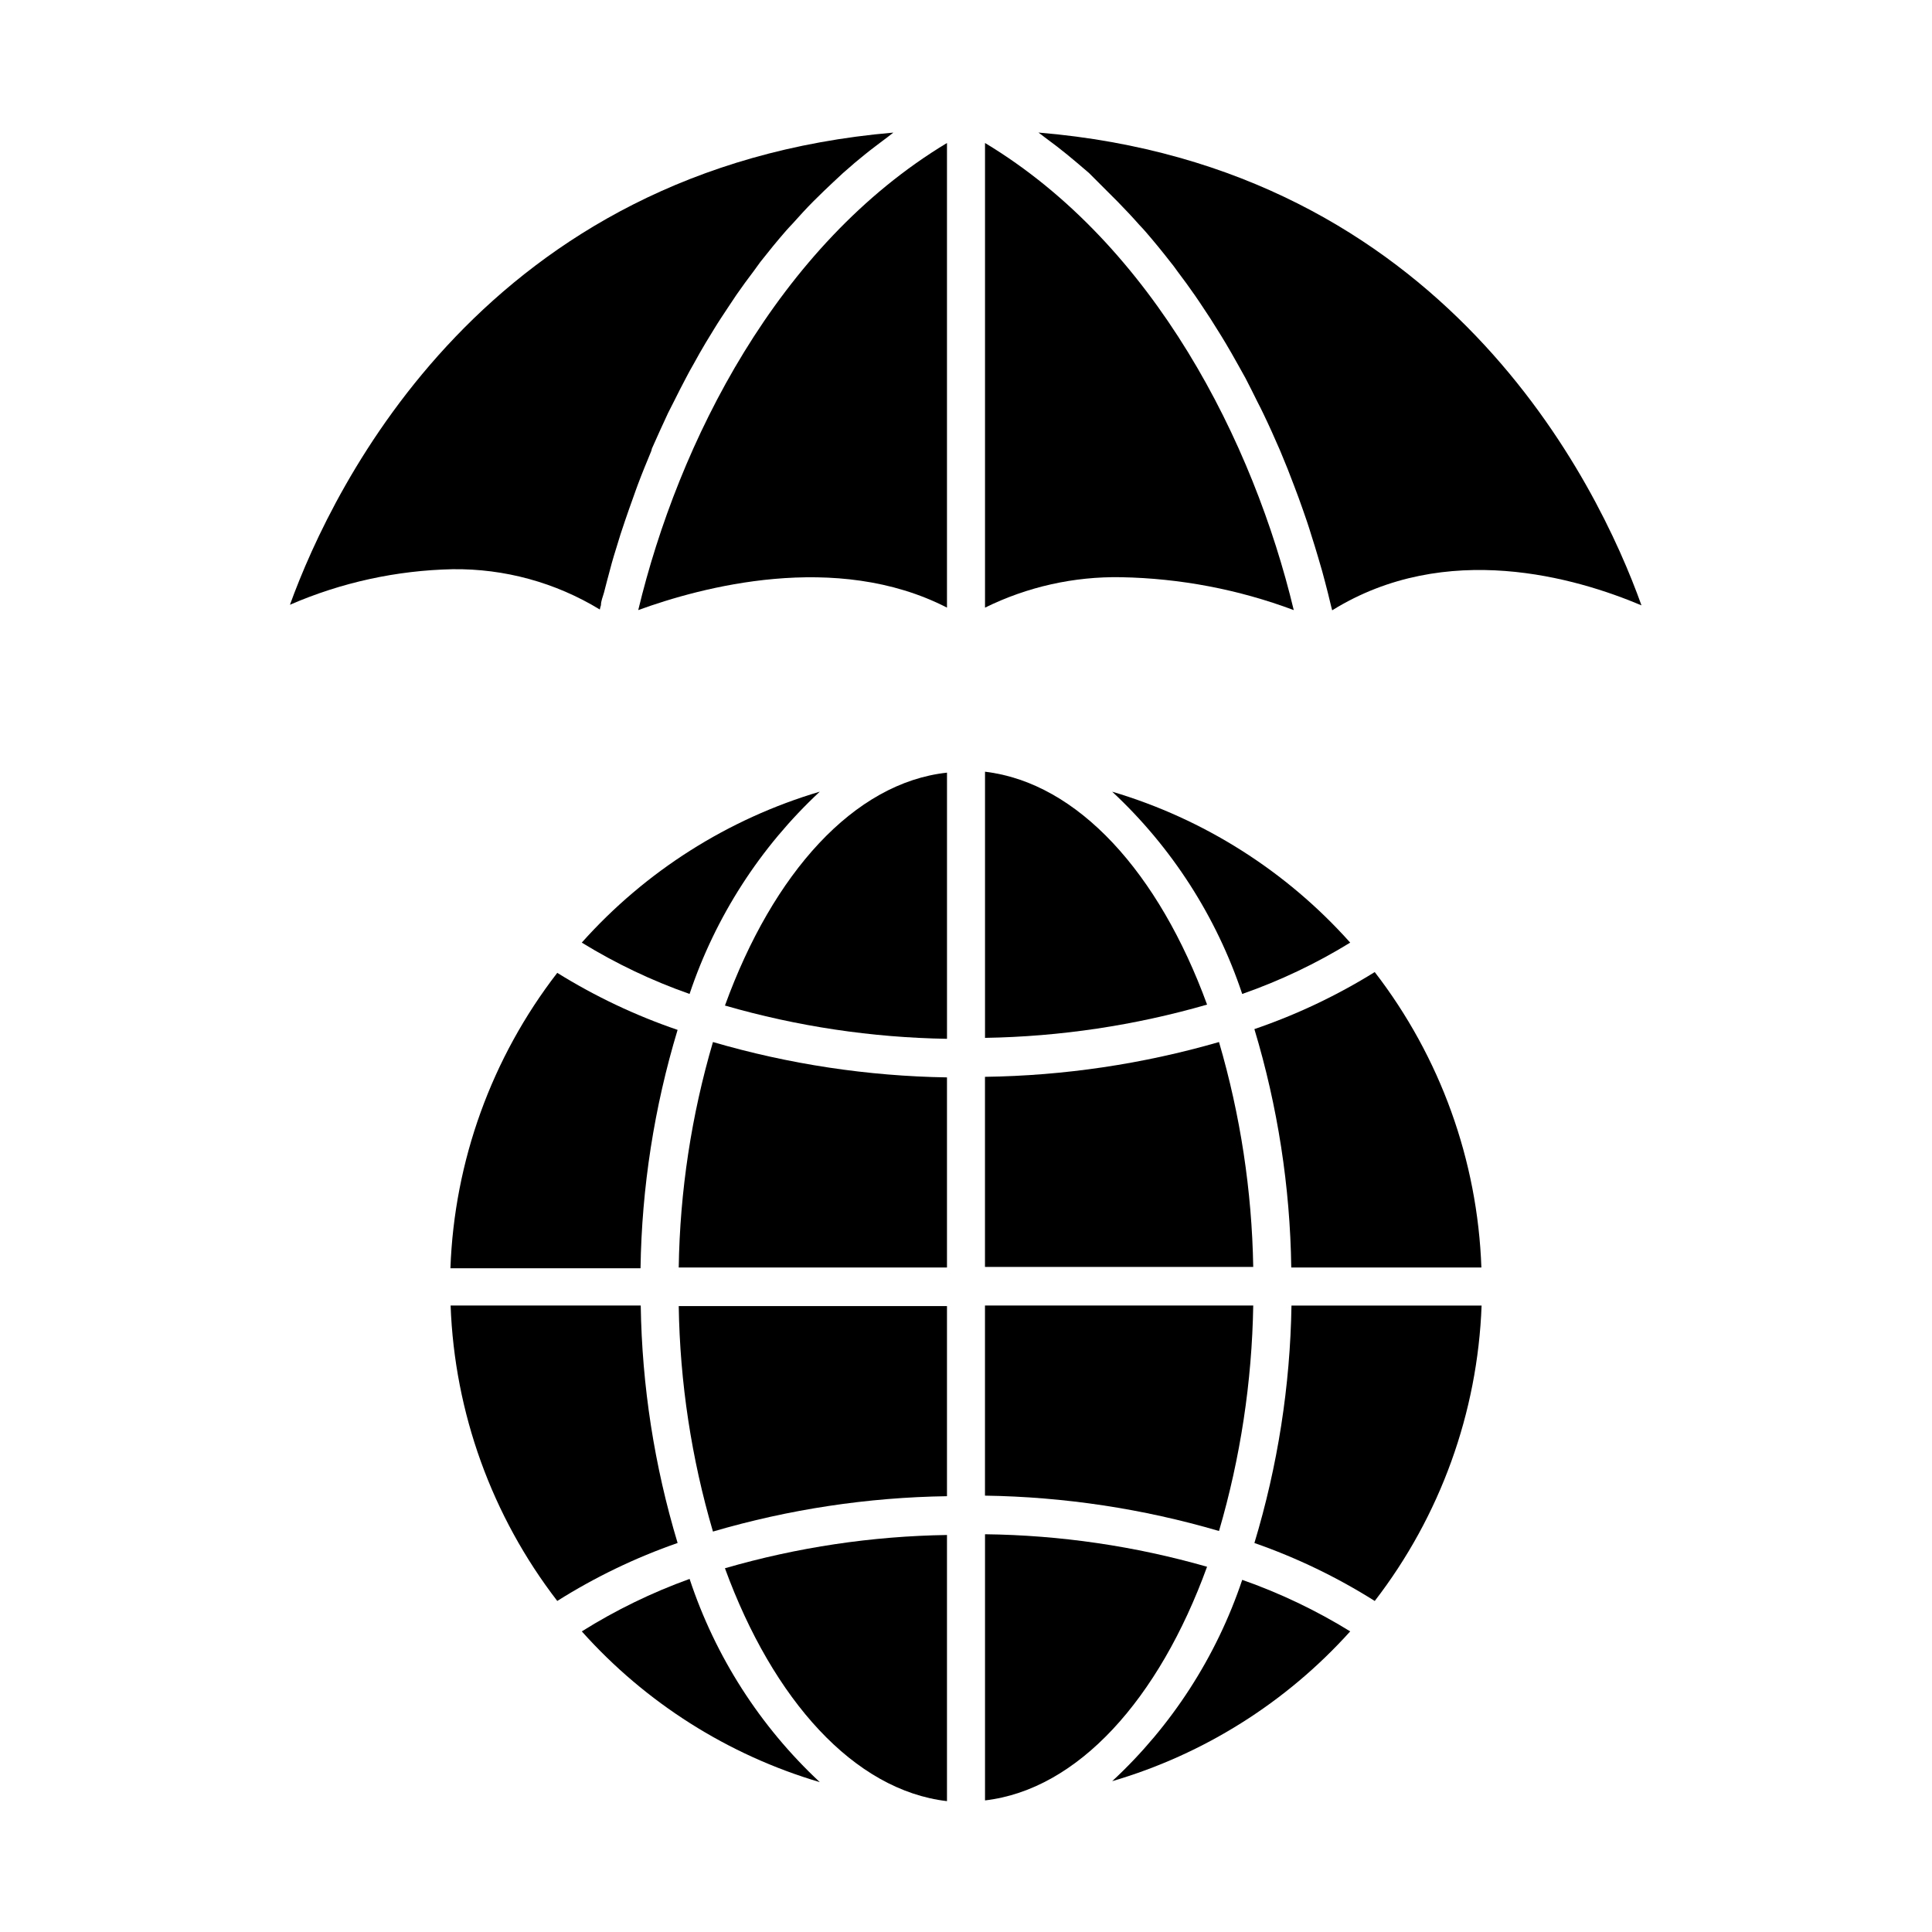
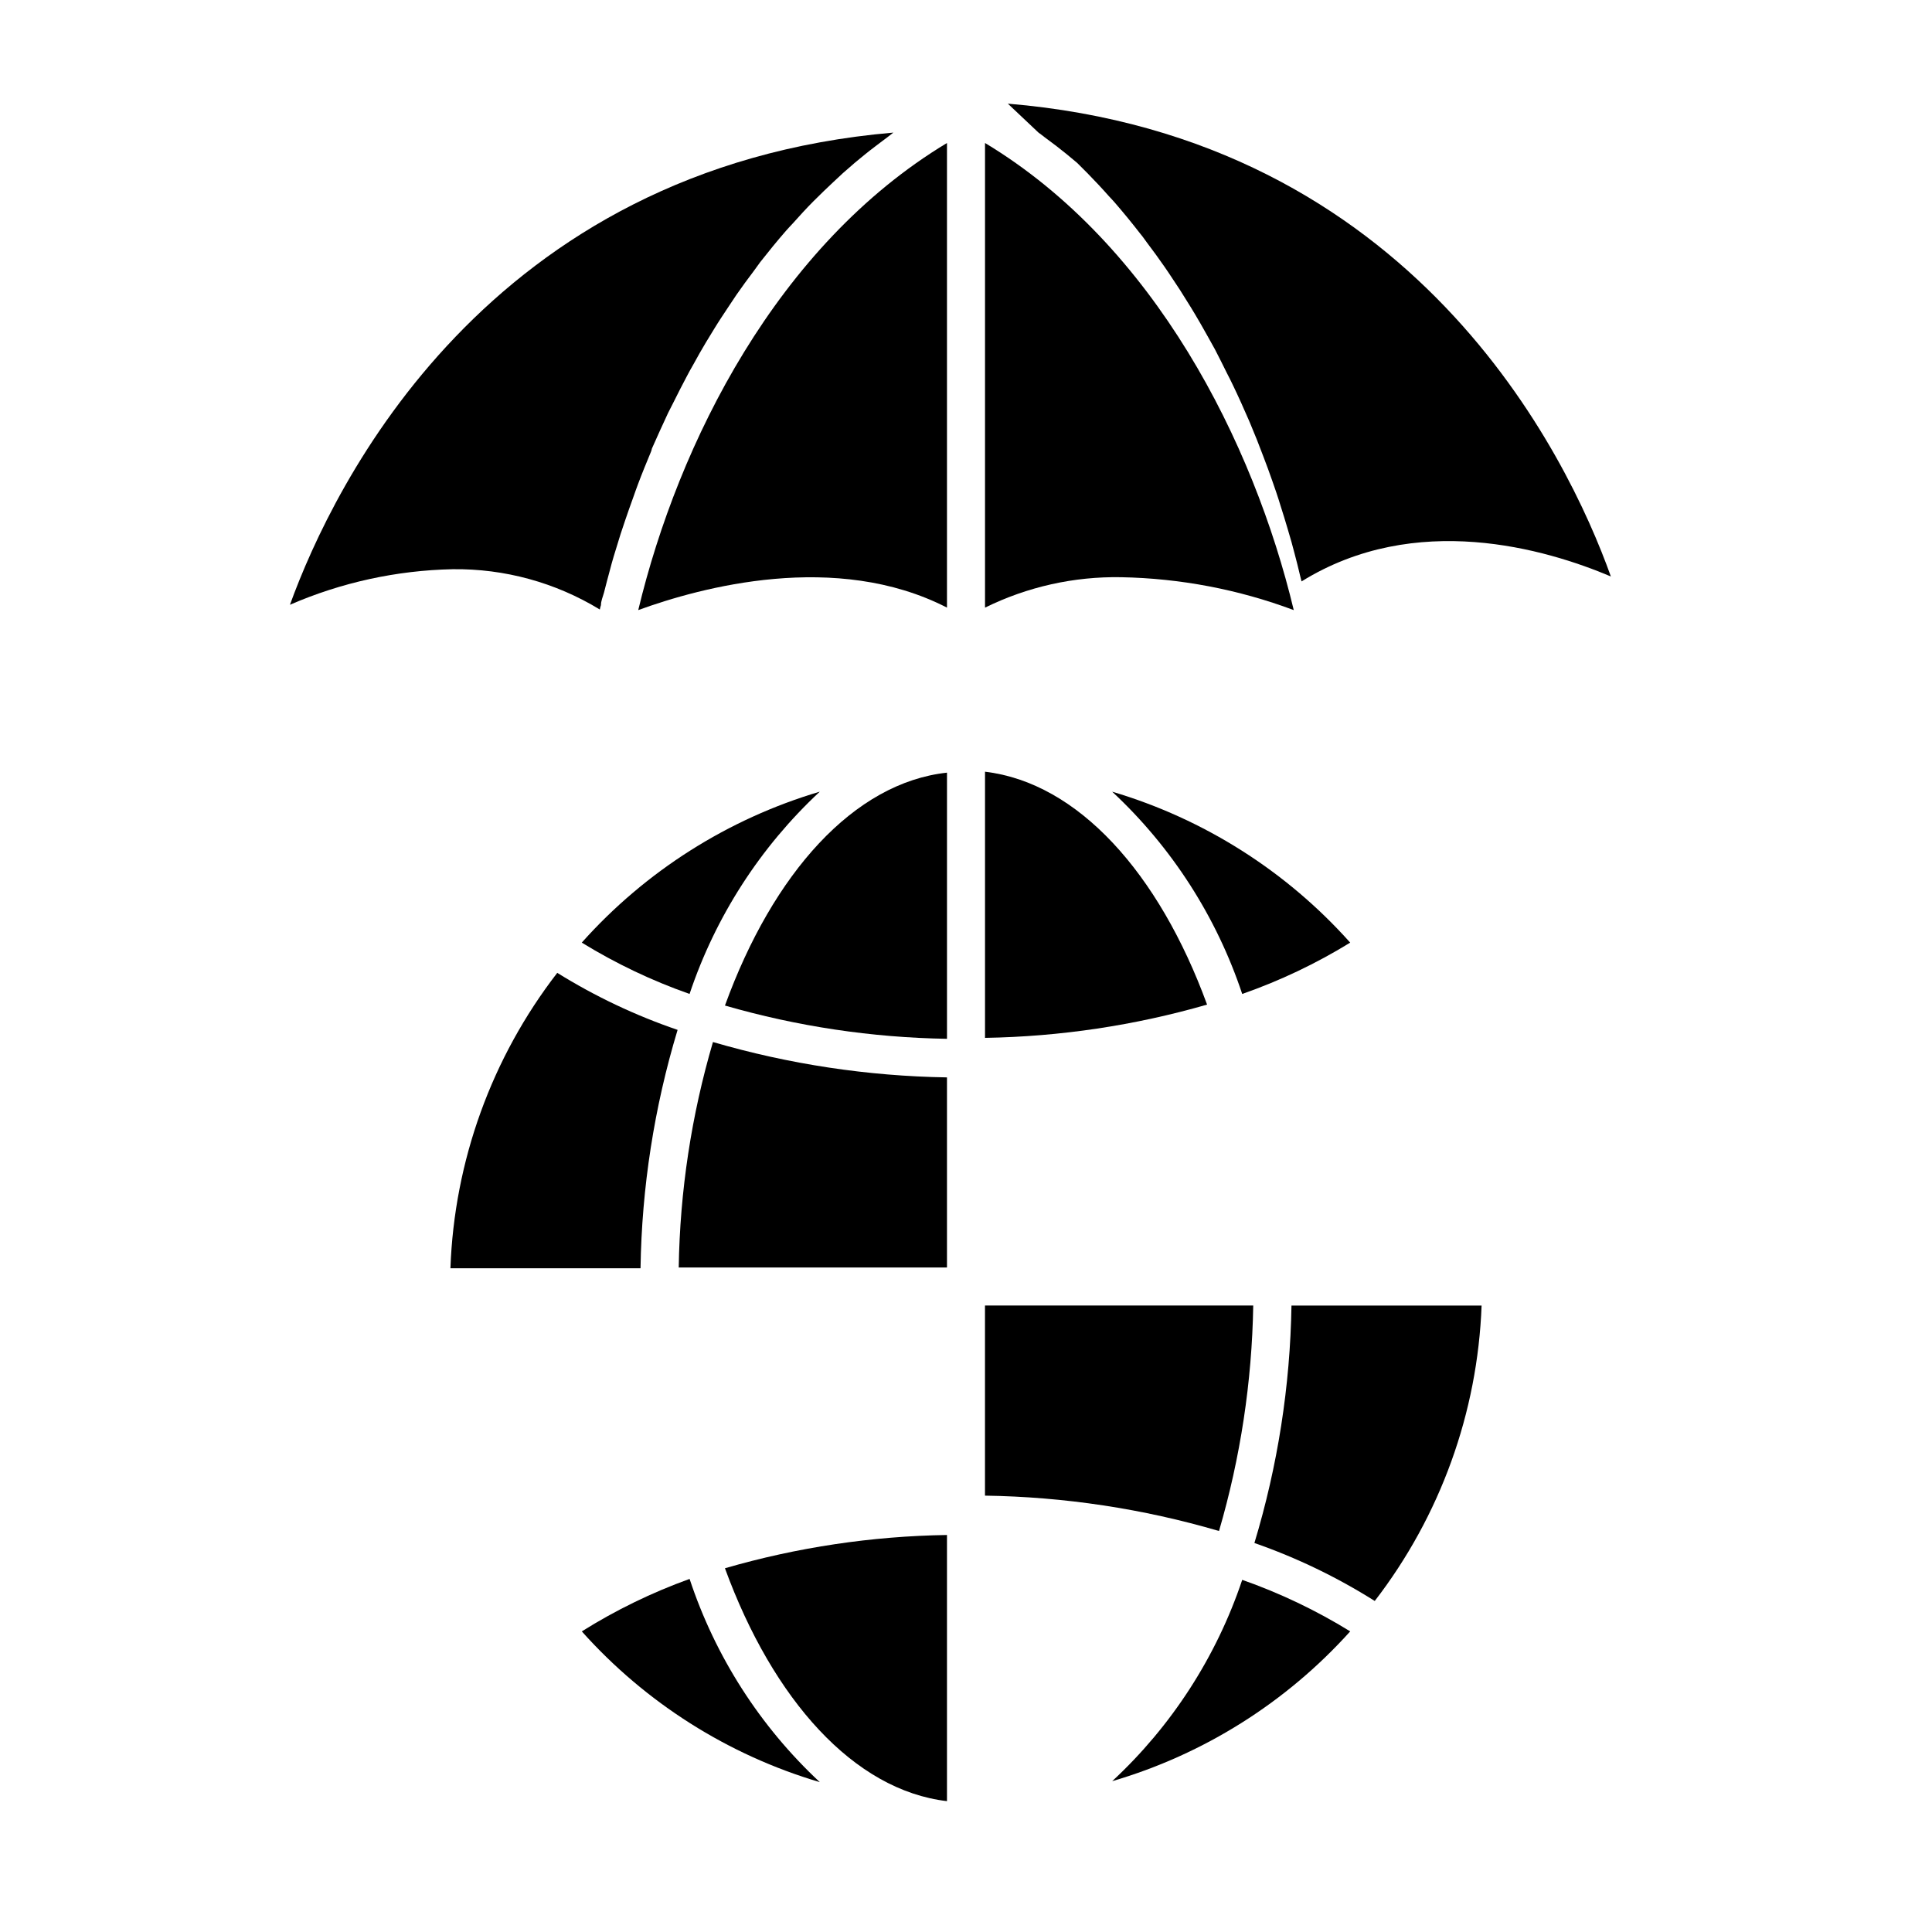
<svg xmlns="http://www.w3.org/2000/svg" fill="#000000" width="800px" height="800px" version="1.1" viewBox="144 144 512 512">
  <g>
-     <path d="m486.2 479.9h50.383c-1.012-28.41-10.895-55.789-28.266-78.293-10.023 6.231-20.723 11.301-31.891 15.117 6.18 20.5 9.469 41.766 9.773 63.176z" />
    <path d="m361.25 353.8c-24.332 7.211-46.176 21.066-63.074 40 9.008 5.539 18.586 10.102 28.566 13.605 6.852-20.469 18.715-38.895 34.508-53.605z" />
-     <path d="m313.8 489.98h-50.383c1.039 28.402 10.922 55.773 28.266 78.289 10.012-6.312 20.711-11.469 31.891-15.363-6.156-20.422-9.445-41.602-9.773-62.926z" />
    <path d="m326.75 562.43c-9.992 3.602-19.57 8.262-28.566 13.906 16.902 18.922 38.746 32.758 63.074 39.953-15.84-14.773-27.707-33.293-34.508-53.859z" />
    <path d="m476.43 552.91c11.18 3.894 21.879 9.051 31.891 15.363 17.363-22.512 27.262-49.883 28.316-78.289h-50.383c-0.344 21.328-3.648 42.504-9.824 62.926z" />
    <path d="m323.57 416.93c-11.168-3.812-21.867-8.883-31.891-15.113-17.391 22.496-27.289 49.875-28.312 78.293h50.383-0.004c0.32-21.414 3.629-42.68 9.824-63.18z" />
    <path d="m473.2 407.41c10-3.496 19.594-8.055 28.617-13.605-16.902-18.934-38.746-32.789-63.078-40 15.793 14.699 27.641 33.133 34.461 53.605z" />
    <path d="m438.74 616.03c24.301-7.125 46.141-20.871 63.078-39.699-9.023-5.566-18.617-10.145-28.617-13.652-6.844 20.387-18.691 38.73-34.461 53.352z" />
    <path d="m476.12 489.98h-71.09v50.383-0.004c21.004 0.312 41.863 3.465 62.02 9.371 5.68-19.422 8.73-39.52 9.07-59.75z" />
-     <path d="m405.04 550.59v70.535c24.637-2.871 46.098-26.852 58.844-61.918h0.004c-19.145-5.481-38.934-8.379-58.848-8.617z" />
-     <path d="m332.94 549.88c20.156-5.91 41.02-9.062 62.02-9.371v-50.383h-71.09c0.316 20.238 3.363 40.336 9.07 59.754z" />
    <path d="m323.87 479.9h71.09v-50.383 0.004c-21-0.336-41.859-3.488-62.02-9.371-5.707 19.414-8.758 39.516-9.07 59.75z" />
-     <path d="m467.05 420.15c-20.168 5.828-41.027 8.93-62.02 9.219v50.383l71.09-0.004c-0.348-20.18-3.398-40.227-9.07-59.598z" />
    <path d="m405.04 348.51v70.535c19.918-0.328 39.707-3.293 58.848-8.816-12.746-34.863-34.211-58.797-58.848-61.719z" />
    <path d="m394.96 621.32v-70.535 0.004c-19.922 0.301-39.711 3.269-58.844 8.816 12.746 34.863 34.207 58.844 58.844 61.715z" />
    <path d="m336.12 410.48c19.137 5.527 38.926 8.492 58.844 8.816v-70.535c-24.637 2.672-46.098 26.605-58.844 61.719z" />
    <path d="m316.77 262.86c1.359-3.125 2.82-6.246 4.281-9.422l1.562-3.074c1.059-2.117 2.117-4.231 3.223-6.297 0.605-1.211 1.309-2.418 1.965-3.578 1.059-1.965 2.168-3.879 3.273-5.742l2.215-3.629c1.16-1.914 2.418-3.777 3.68-5.691l2.215-3.324c1.461-2.117 3.023-4.231 4.586-6.297l1.715-2.367c2.215-2.82 4.434-5.543 6.801-8.262 0.555-0.656 1.16-1.258 1.762-1.914 1.812-2.016 3.629-4.031 5.543-5.945l2.769-2.719c1.664-1.613 3.375-3.176 5.039-4.734l3.125-2.719c1.762-1.461 3.527-2.922 5.34-4.281 1.812-1.359 2.168-1.664 3.273-2.469l1.613-1.258c-107.76 9.258-148.37 93.344-159.91 125.13 13.625-5.914 28.273-9.113 43.125-9.422 13.746-0.176 27.262 3.527 38.996 10.684 0.07-0.395 0.172-0.781 0.301-1.16 0-1.109 0.504-2.215 0.805-3.324 0.504-1.965 1.008-3.93 1.562-5.945 0.301-1.211 0.656-2.418 1.008-3.629l1.812-5.894 1.211-3.629c0.707-2.117 1.461-4.18 2.215-6.297 0.402-1.109 0.754-2.168 1.16-3.223 1.109-2.973 2.316-5.894 3.527-8.816 0.09-0.246 0.156-0.5 0.203-0.754z" />
    <path d="m313.14 305.68c16.574-6.047 52.395-15.77 81.82-0.656v-123.13c-44.941 27.055-71.188 79.453-81.82 123.79z" />
-     <path d="m419.2 179.13c0.605 0.402 1.109 0.855 1.664 1.258l3.223 2.418c1.812 1.41 3.629 2.871 5.391 4.383l3.074 2.621 5.039 5.039c0.855 0.906 1.812 1.762 2.672 2.672 1.914 1.965 3.828 3.981 5.644 6.047 0.555 0.605 1.16 1.211 1.664 1.812 2.352 2.719 4.617 5.492 6.801 8.312 0.605 0.707 1.109 1.461 1.664 2.215 1.613 2.117 3.176 4.281 4.684 6.449 0.754 1.059 1.461 2.168 2.168 3.223 1.309 1.914 2.519 3.828 3.727 5.793 0.754 1.16 1.461 2.367 2.168 3.527 0.707 1.16 2.266 3.879 3.324 5.793l1.965 3.527c1.109 2.117 2.168 4.281 3.223 6.398 0.504 1.008 1.059 2.016 1.512 3.023 1.512 3.125 2.922 6.297 4.281 9.422l0.301 0.707c1.258 2.973 2.418 5.894 3.527 8.867l1.211 3.223c0.754 2.117 1.512 4.18 2.215 6.297 0.402 1.211 0.805 2.418 1.16 3.629 0.637 1.98 1.242 3.945 1.812 5.894l1.059 3.629c0.555 2.016 1.059 3.981 1.562 5.945 0.25 1.109 0.555 2.215 0.805 3.324l0.301 1.16c30.23-18.742 64.688-8.613 81.969-1.309-11.59-32.398-52.246-116.33-159.81-125.3z" />
+     <path d="m419.2 179.13c0.605 0.402 1.109 0.855 1.664 1.258l3.223 2.418c1.812 1.41 3.629 2.871 5.391 4.383c0.855 0.906 1.812 1.762 2.672 2.672 1.914 1.965 3.828 3.981 5.644 6.047 0.555 0.605 1.16 1.211 1.664 1.812 2.352 2.719 4.617 5.492 6.801 8.312 0.605 0.707 1.109 1.461 1.664 2.215 1.613 2.117 3.176 4.281 4.684 6.449 0.754 1.059 1.461 2.168 2.168 3.223 1.309 1.914 2.519 3.828 3.727 5.793 0.754 1.16 1.461 2.367 2.168 3.527 0.707 1.16 2.266 3.879 3.324 5.793l1.965 3.527c1.109 2.117 2.168 4.281 3.223 6.398 0.504 1.008 1.059 2.016 1.512 3.023 1.512 3.125 2.922 6.297 4.281 9.422l0.301 0.707c1.258 2.973 2.418 5.894 3.527 8.867l1.211 3.223c0.754 2.117 1.512 4.18 2.215 6.297 0.402 1.211 0.805 2.418 1.16 3.629 0.637 1.98 1.242 3.945 1.812 5.894l1.059 3.629c0.555 2.016 1.059 3.981 1.562 5.945 0.25 1.109 0.555 2.215 0.805 3.324l0.301 1.16c30.23-18.742 64.688-8.613 81.969-1.309-11.59-32.398-52.246-116.33-159.81-125.3z" />
    <path d="m405.04 181.9v123.13c11.211-5.523 23.578-8.289 36.074-8.062 15.633 0.289 31.102 3.234 45.746 8.715-10.629-44.332-36.879-96.73-81.82-123.79z" />
  </g>
</svg>